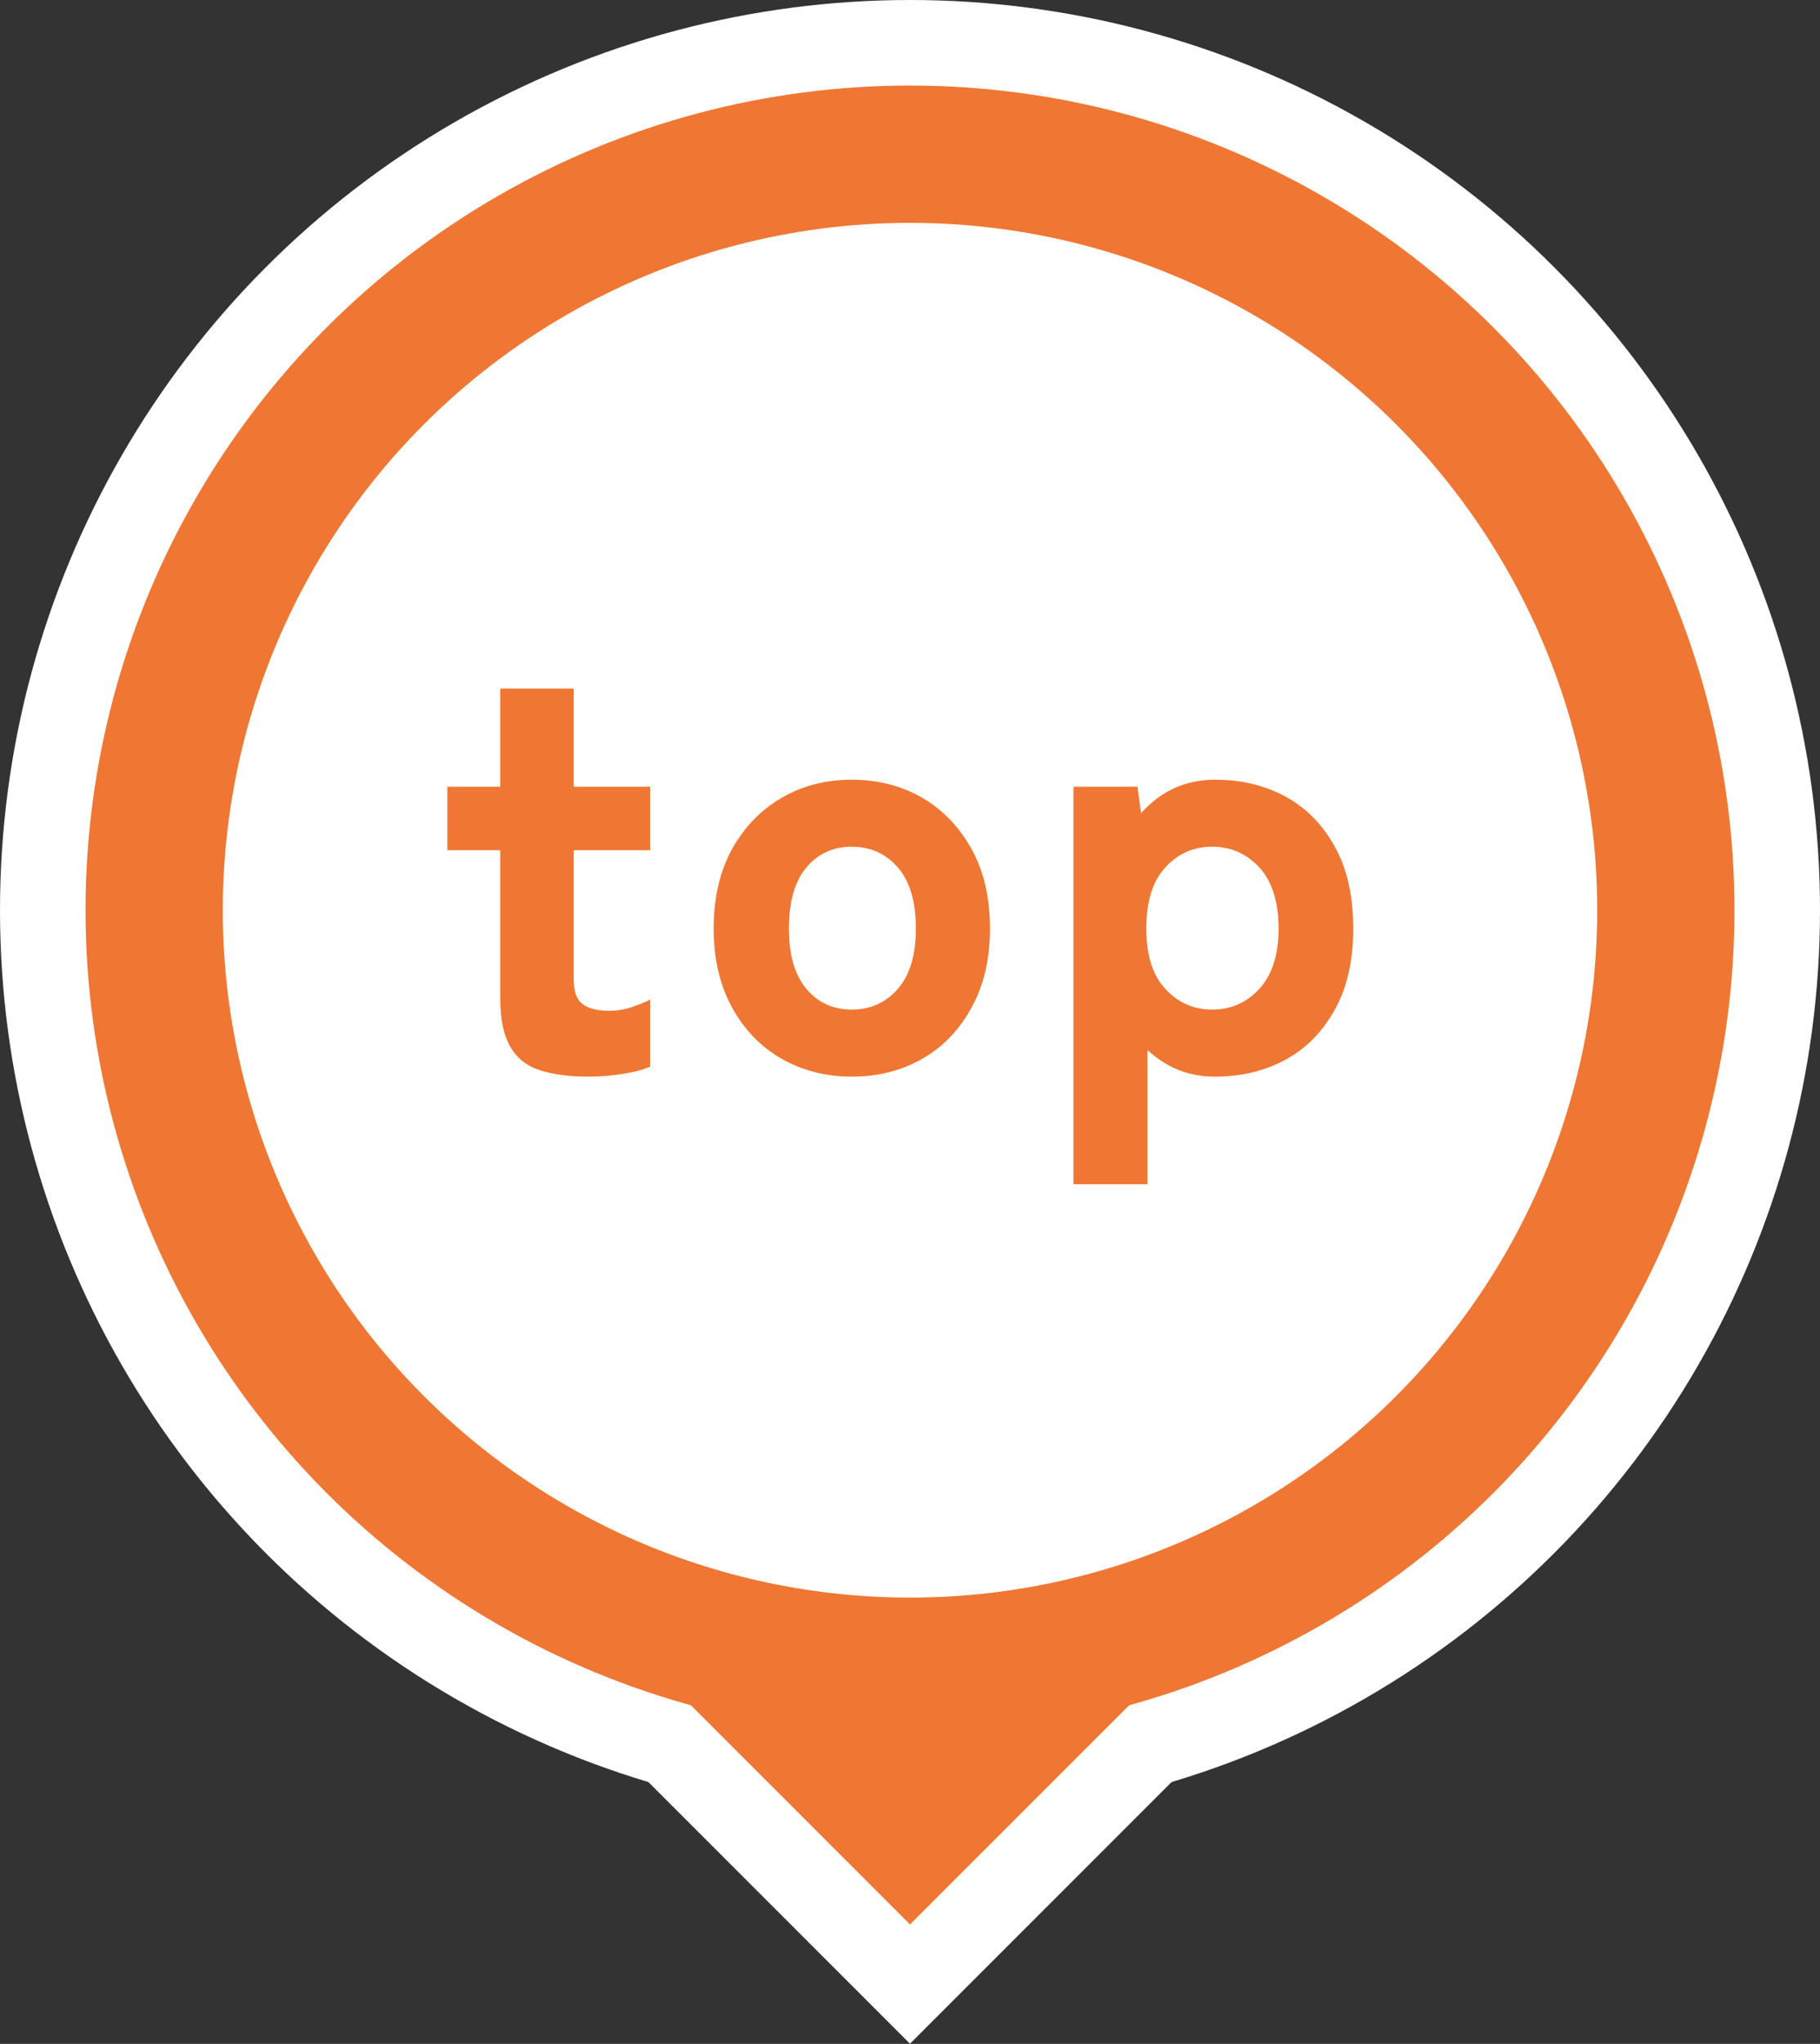
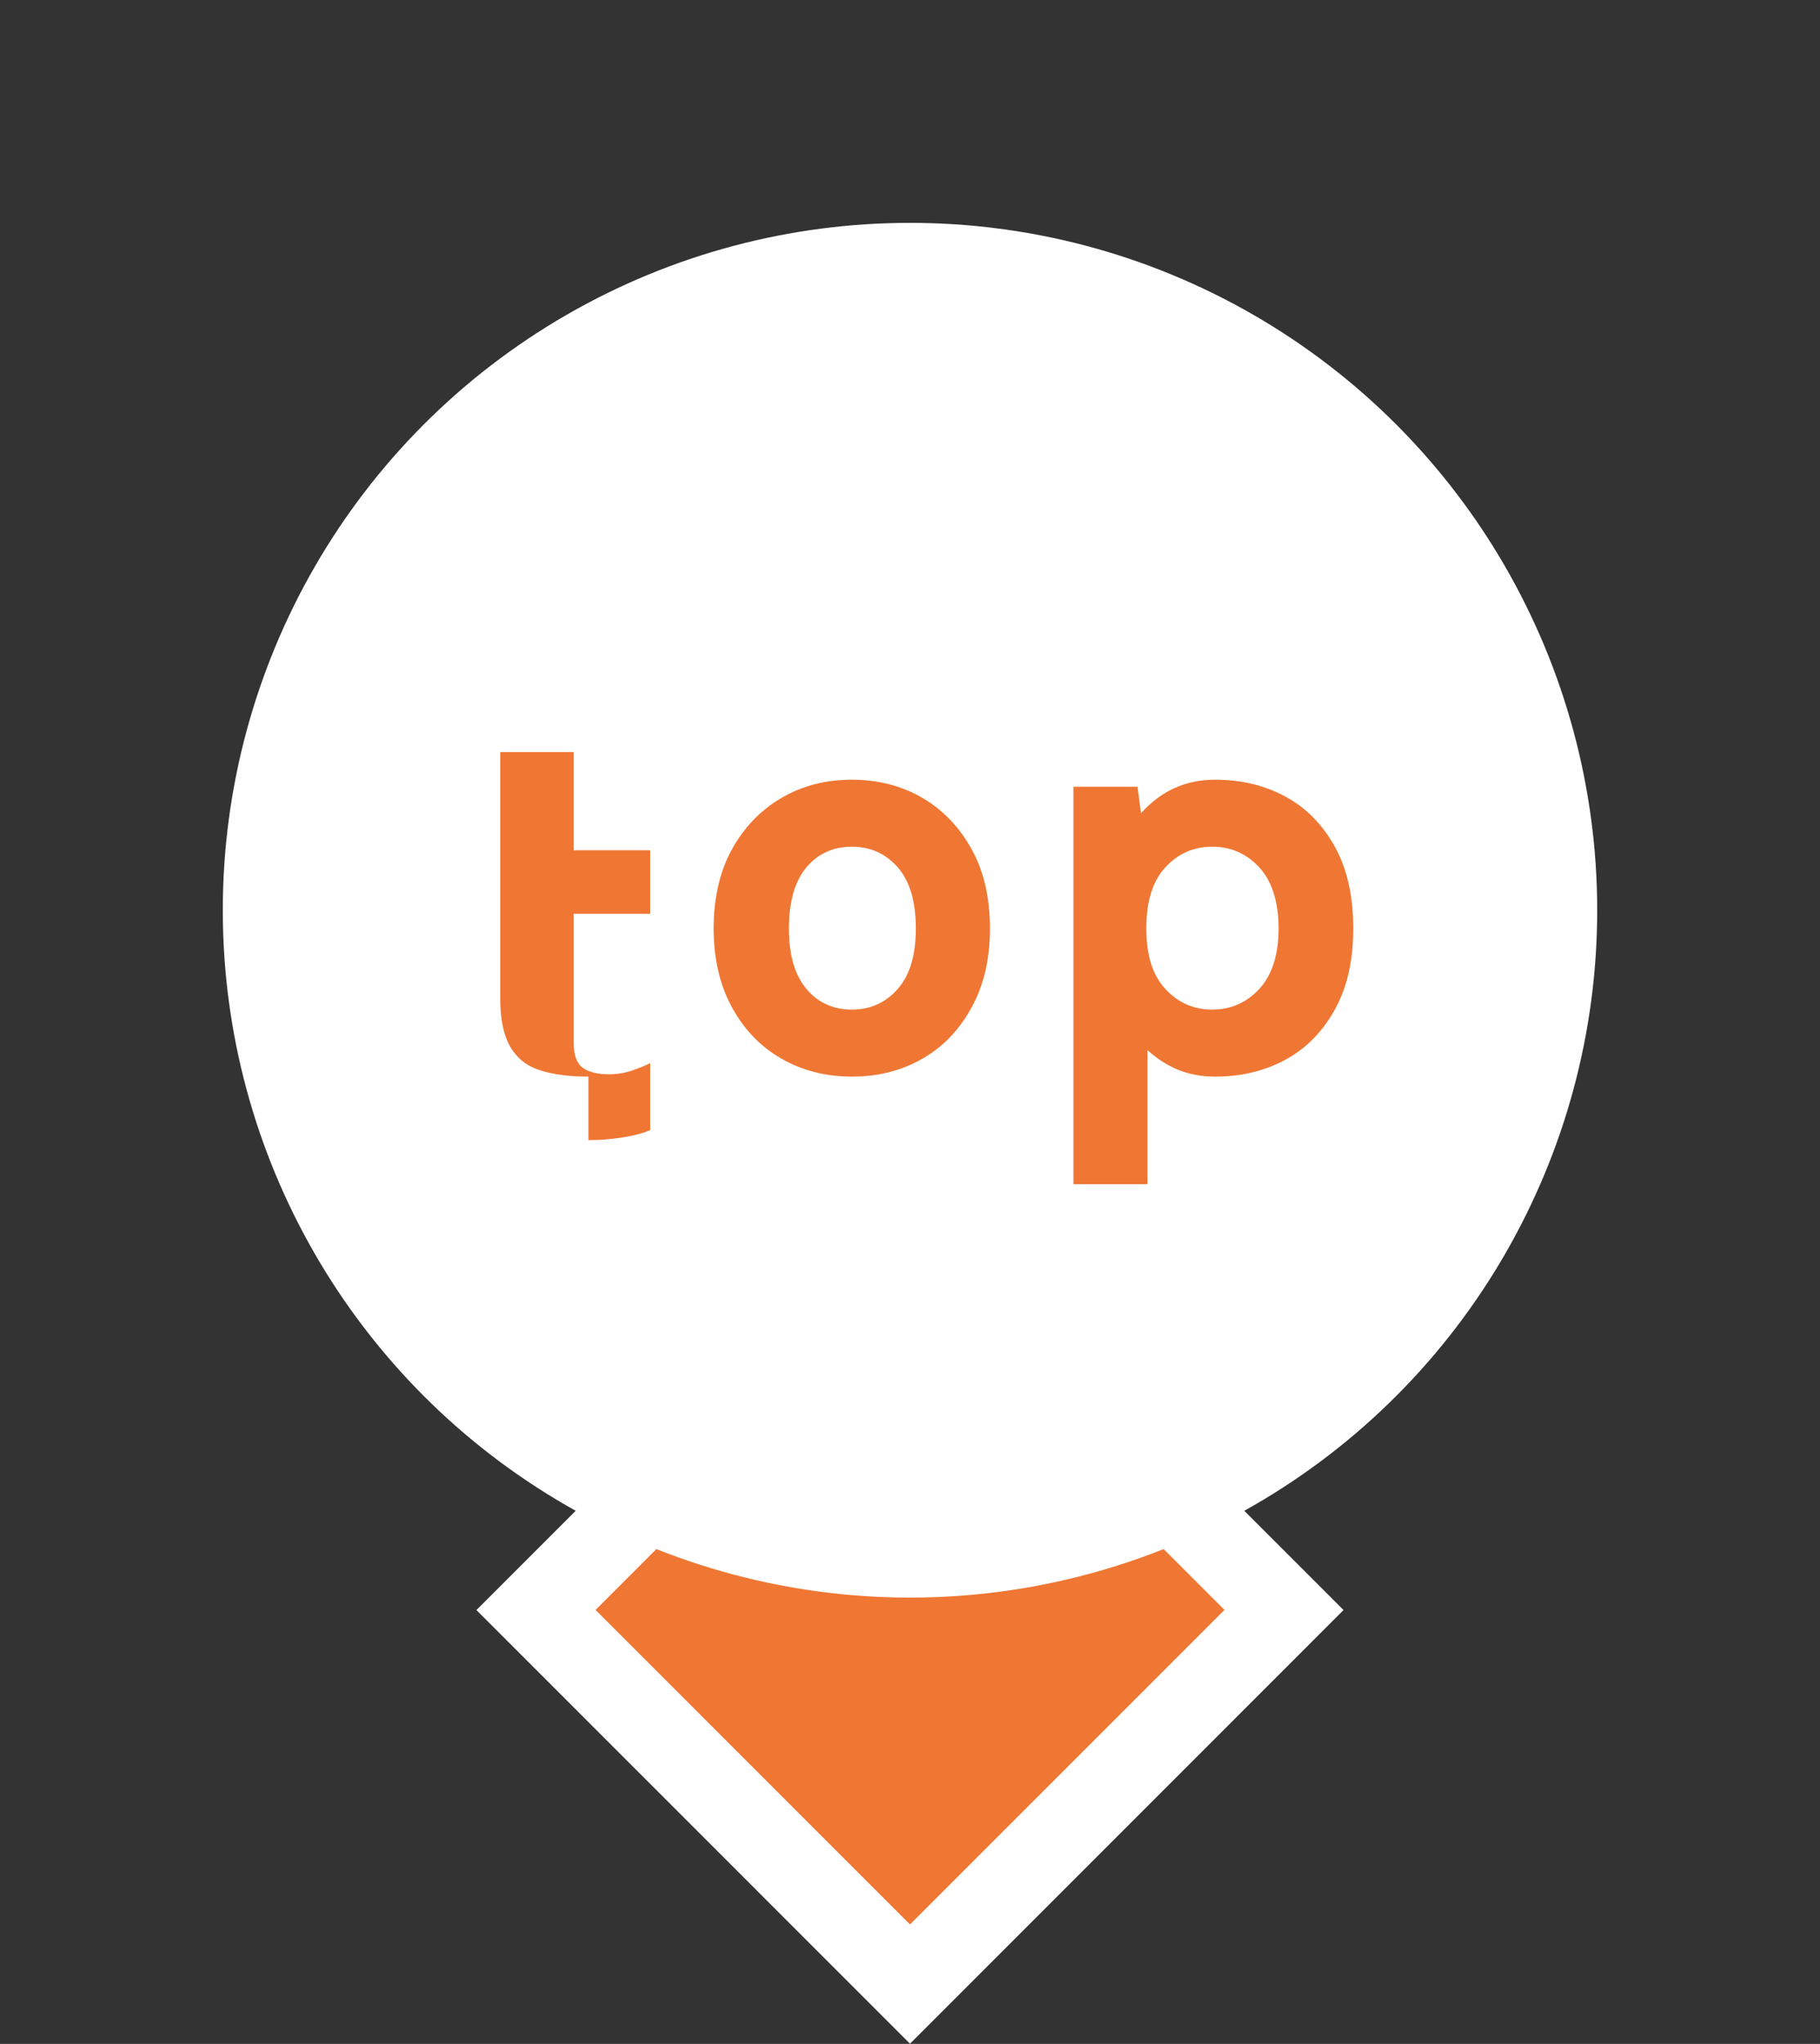
<svg xmlns="http://www.w3.org/2000/svg" id="b" data-name="レイヤー_2" viewBox="0 0 61.92 69.52">
  <rect x="0" y="0" width="61.92" height="69.52" fill="#333333" stroke="none" />
  <defs>
    <style>
      .d {
        fill: #fff;
      }

      .e {
        fill: #ef7733;
      }
    </style>
  </defs>
  <g id="c" data-name="Layout">
    <g>
      <g>
        <rect class="d" x="20.53" y="44.34" width="20.86" height="20.86" transform="translate(91.58 71.6) rotate(135)" />
-         <circle class="d" cx="30.96" cy="30.96" r="30.96" />
        <rect class="e" x="23.4" y="47.2" width="15.13" height="15.13" transform="translate(-29.66 37.93) rotate(-45)" />
-         <circle class="e" cx="30.96" cy="30.96" r="28.05" />
        <circle class="d" cx="30.96" cy="30.96" r="23.38" />
      </g>
      <g>
-         <path class="e" d="M20.02,36.62c-.64,0-1.18-.07-1.63-.21s-.79-.4-1.02-.79c-.23-.39-.35-.93-.35-1.64v-5.06h-1.8v-2.16h1.8v-3.34h2.5v3.34h2.6v2.16h-2.6v4.4c0,.41.1.69.31.84.21.15.5.22.89.22.27,0,.53-.04.79-.13.26-.09.46-.17.61-.25v2.28c-.25.11-.57.19-.95.25-.38.06-.76.09-1.15.09Z" />
+         <path class="e" d="M20.02,36.62c-.64,0-1.18-.07-1.63-.21s-.79-.4-1.02-.79c-.23-.39-.35-.93-.35-1.64v-5.06h-1.8h1.8v-3.34h2.5v3.34h2.6v2.16h-2.6v4.4c0,.41.1.69.31.84.21.15.5.22.89.22.27,0,.53-.04.79-.13.26-.09.46-.17.61-.25v2.28c-.25.11-.57.19-.95.25-.38.06-.76.09-1.15.09Z" />
        <path class="e" d="M28.98,36.62c-.89,0-1.7-.21-2.41-.62-.71-.41-1.27-1-1.68-1.76s-.61-1.65-.61-2.66.2-1.92.61-2.67.97-1.34,1.68-1.76c.71-.42,1.52-.63,2.41-.63s1.71.21,2.42.63,1.26,1.01,1.67,1.76c.41.75.61,1.64.61,2.67s-.2,1.9-.61,2.66c-.41.76-.96,1.35-1.67,1.76-.71.41-1.51.62-2.42.62ZM28.98,34.34c.64,0,1.16-.24,1.57-.71.41-.47.61-1.16.61-2.05s-.2-1.6-.61-2.07c-.41-.47-.93-.71-1.57-.71s-1.16.24-1.55.71c-.39.47-.59,1.16-.59,2.07s.2,1.58.59,2.05c.39.47.91.71,1.55.71Z" />
        <path class="e" d="M36.52,40.28v-13.52h2.18l.12.9c.68-.76,1.52-1.14,2.52-1.14.91,0,1.71.2,2.42.59.71.39,1.26.97,1.67,1.72s.61,1.67.61,2.75-.2,1.98-.61,2.73c-.41.75-.96,1.33-1.67,1.72-.71.39-1.51.59-2.42.59s-1.63-.3-2.3-.9v4.56h-2.52ZM41.24,34.34c.64,0,1.18-.24,1.61-.71.43-.47.65-1.16.65-2.05s-.22-1.6-.65-2.07c-.43-.47-.97-.71-1.61-.71s-1.17.24-1.6.71-.64,1.16-.64,2.07.21,1.58.64,2.05c.43.47.96.71,1.6.71Z" />
      </g>
    </g>
  </g>
</svg>